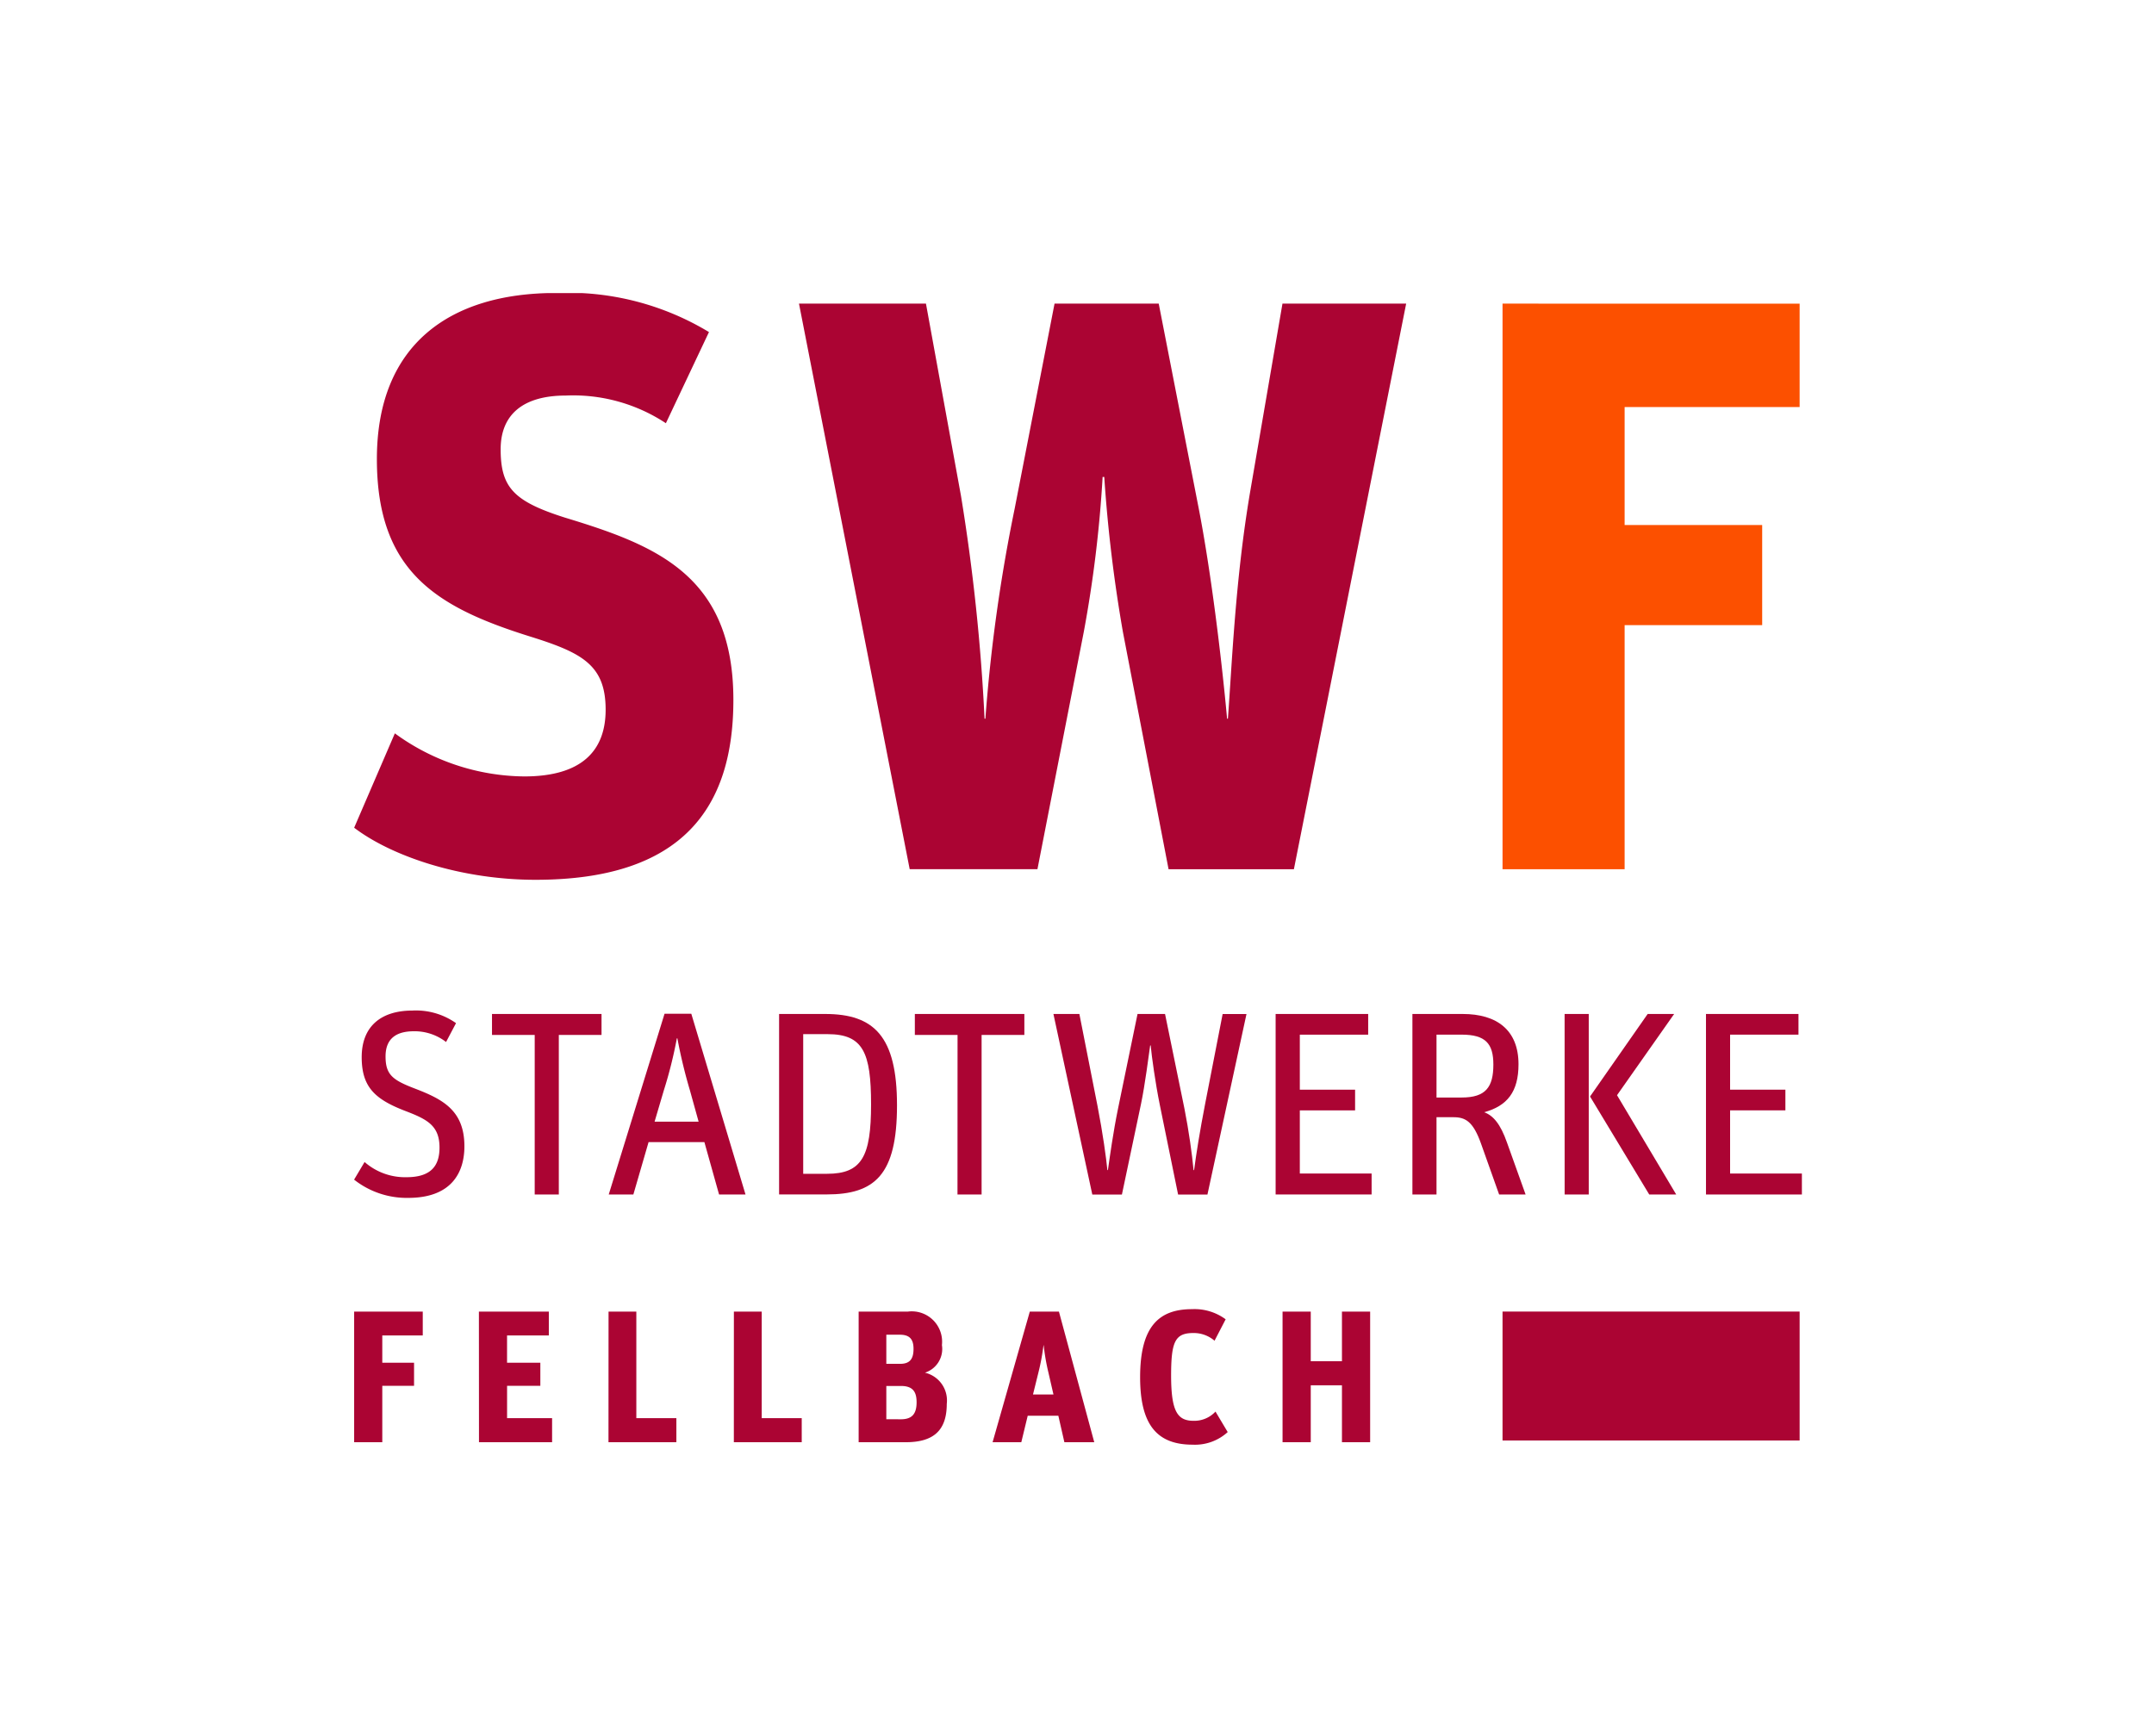
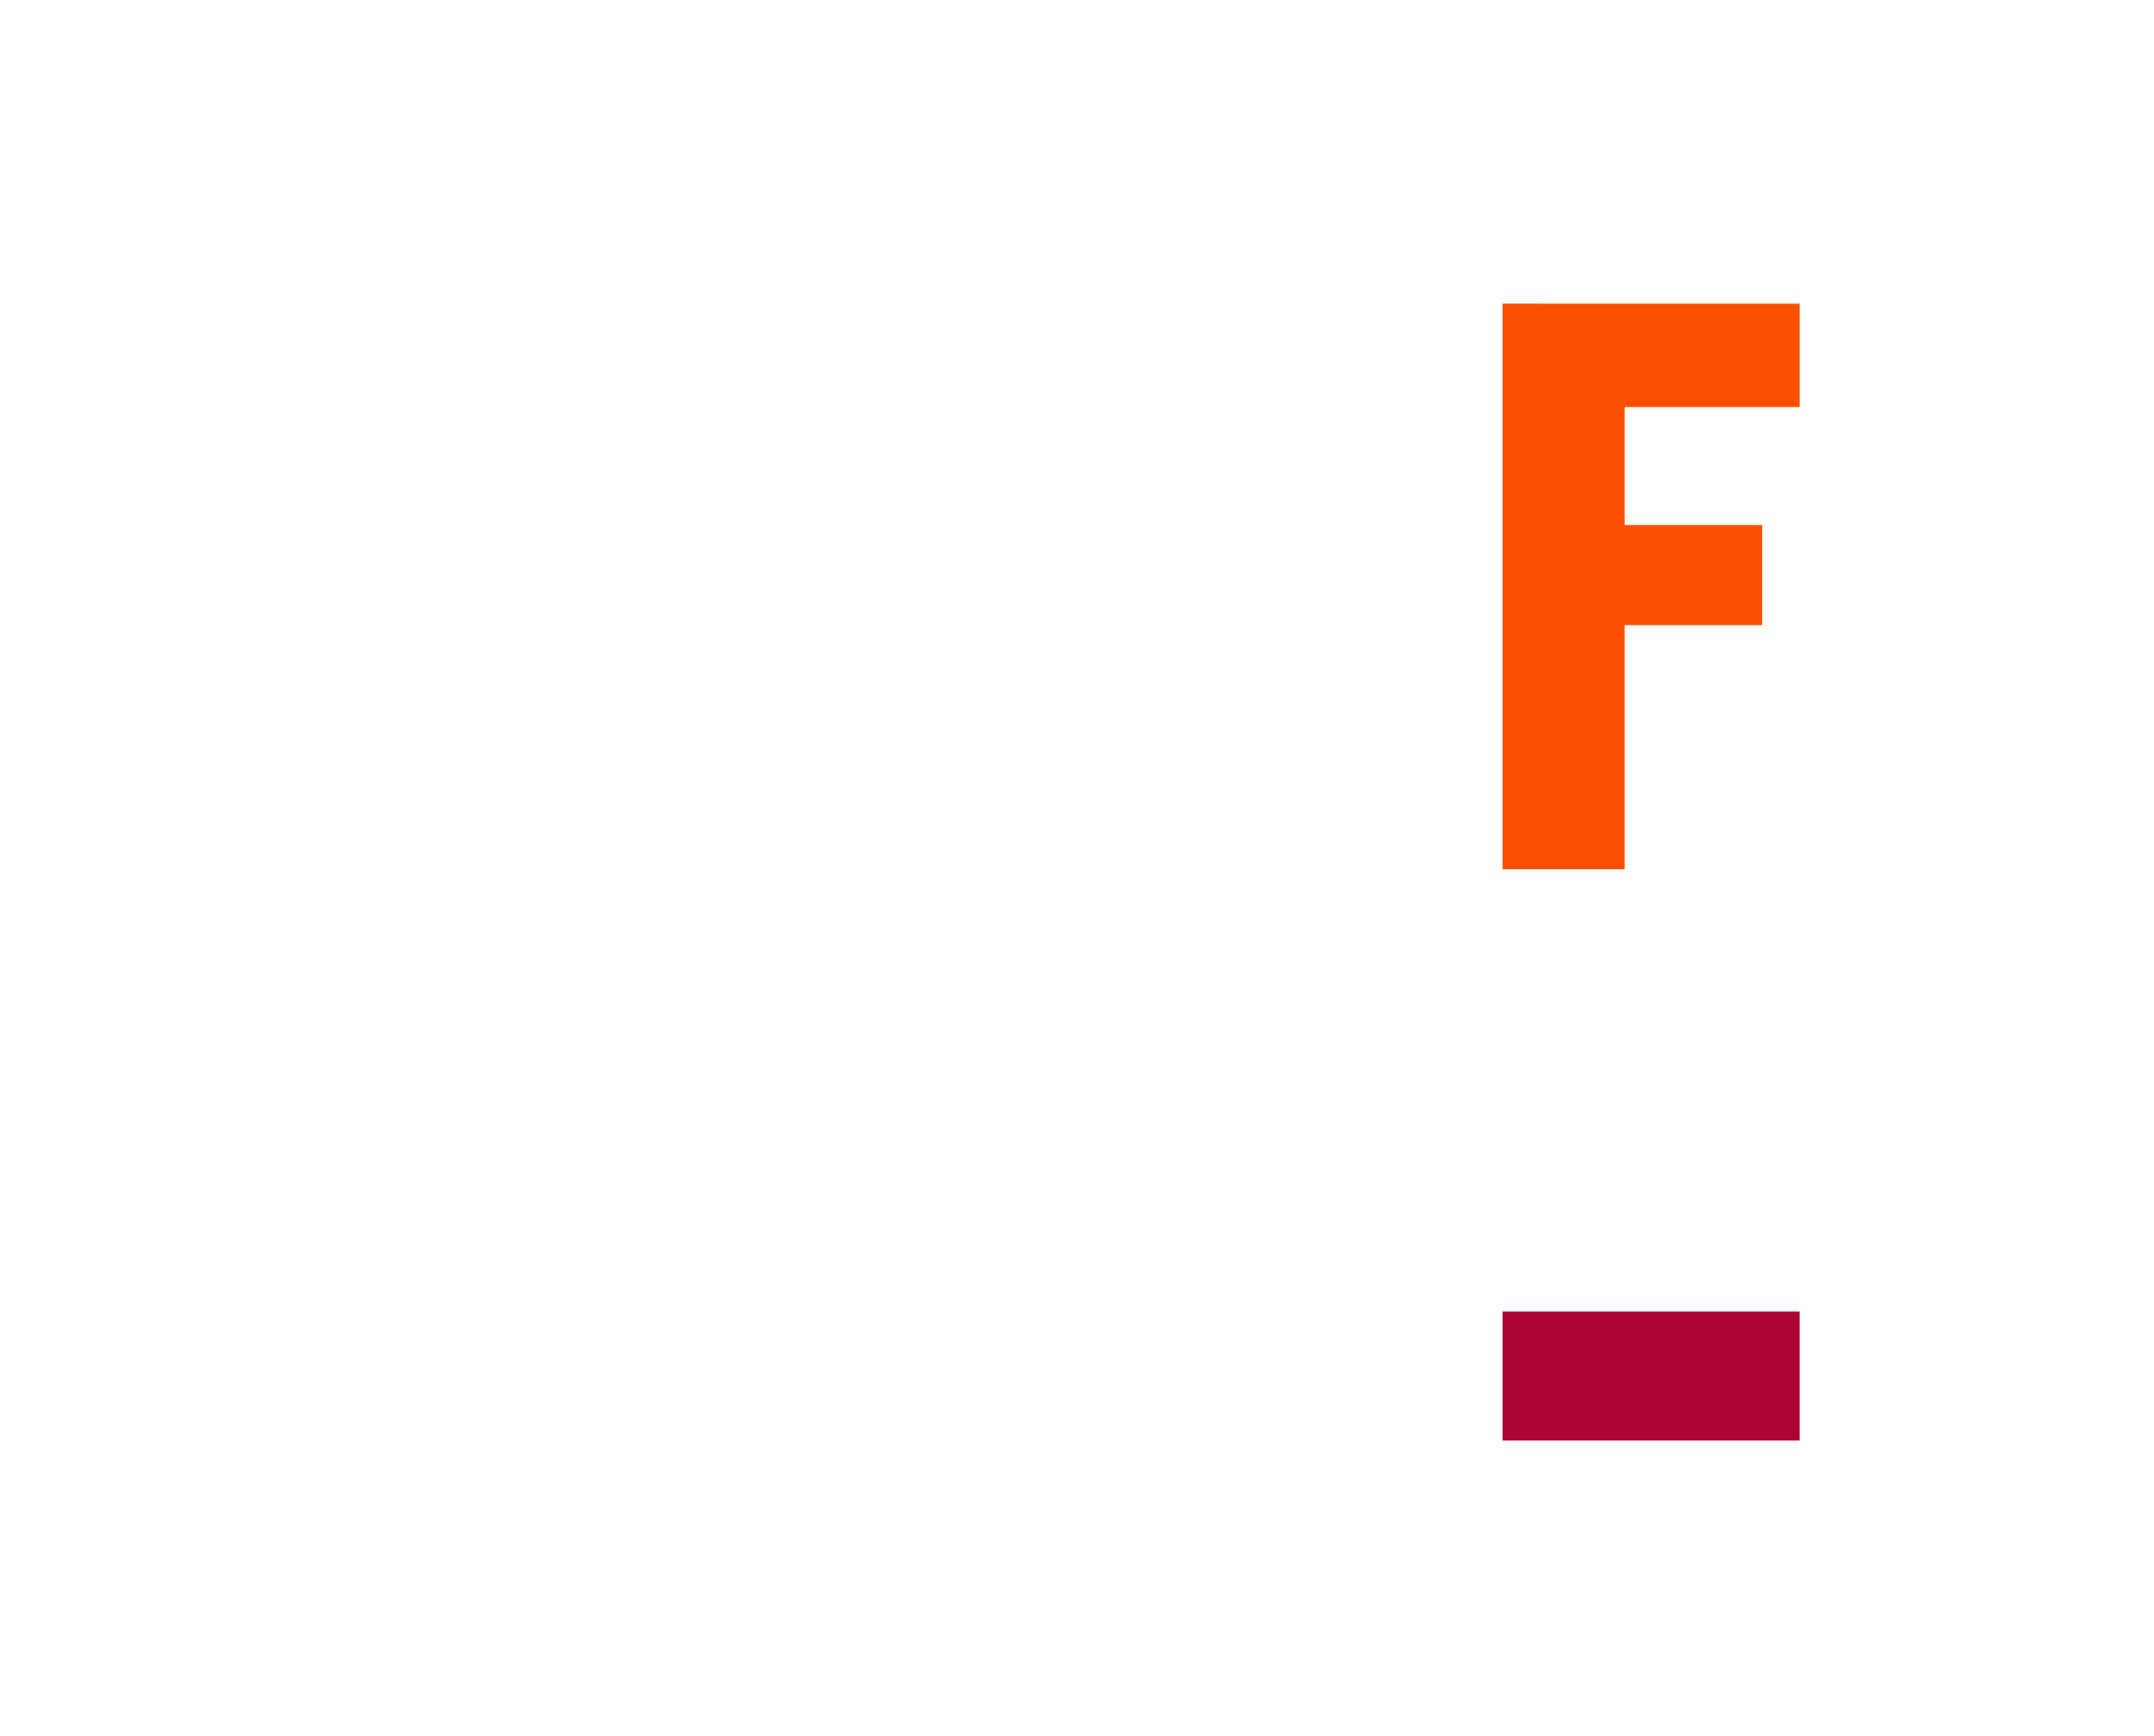
<svg xmlns="http://www.w3.org/2000/svg" width="165" height="133" viewBox="0 0 165 133">
  <defs>
    <style>
      .cls-1 {
        fill: none;
      }

      .cls-2 {
        fill: #fff;
      }

      .cls-3 {
        fill: #fc5000;
      }

      .cls-4 {
        fill: #ab0433;
      }

      .cls-5 {
        clip-path: url(#clip-path);
      }
    </style>
    <clipPath id="clip-path">
-       <rect id="Rechteck_2" data-name="Rechteck 2" class="cls-1" width="110.899" height="88.222" />
-     </clipPath>
+       </clipPath>
  </defs>
  <g id="Gruppe_18224" data-name="Gruppe 18224" transform="translate(-137)">
    <rect id="Rechteck_482" data-name="Rechteck 482" class="cls-2" width="165" height="133" transform="translate(137)" />
    <g id="Logo" transform="translate(164.128 22.451)">
      <path id="Pfad_1" data-name="Pfad 1" class="cls-3" d="M297.376,233.038v43.331h9.352v-18.7h10.537V250H306.728v-9.04h13.406v-7.918Z" transform="translate(-209.407 -232.229)" />
      <rect id="Rechteck_1" data-name="Rechteck 1" class="cls-4" width="22.758" height="9.876" transform="translate(87.969 78.024)" />
      <g id="Gruppe_2" data-name="Gruppe 2" transform="translate(0 0)">
        <g id="Gruppe_1" data-name="Gruppe 1" class="cls-5">
          <path id="Pfad_2" data-name="Pfad 2" class="cls-4" d="M166.473,326.572l.8-1.344a4.7,4.7,0,0,0,3.211,1.164c1.846,0,2.528-.843,2.528-2.269,0-1.685-.943-2.167-2.629-2.809-2.288-.883-3.332-1.806-3.332-4.115,0-2.368,1.485-3.573,3.894-3.573a5.314,5.314,0,0,1,3.332.964l-.763,1.445a3.933,3.933,0,0,0-2.468-.823c-1.325,0-2.167.542-2.167,1.927,0,1.4.541,1.806,2.208,2.448,2.148.823,3.832,1.667,3.832,4.436,0,2.046-1.022,3.953-4.3,3.953a6.5,6.5,0,0,1-4.153-1.4" transform="translate(-166.473 -258.661)" />
          <path id="Pfad_3" data-name="Pfad 3" class="cls-4" d="M185.459,315.621h-3.272v-1.605h8.39v1.605h-3.272v12.223h-1.847Z" transform="translate(-171.627 -258.788)" />
          <path id="Pfad_4" data-name="Pfad 4" class="cls-4" d="M199.769,313.985h2.048l4.153,13.848h-2.026l-1.124-4.013h-4.275l-1.165,4.013h-1.887Zm-.763,8.269h3.372l-.663-2.389a39.647,39.647,0,0,1-.964-3.993h-.04a33.187,33.187,0,0,1-1,3.993Z" transform="translate(-175.991 -258.778)" />
          <path id="Pfad_5" data-name="Pfad 5" class="cls-4" d="M214.912,314.016h3.532c3.753,0,5.5,1.725,5.5,7,0,5.339-1.706,6.824-5.4,6.824h-3.632Zm3.673,12.243c2.669,0,3.372-1.325,3.372-5.32s-.622-5.378-3.332-5.378h-1.866v10.7Z" transform="translate(-182.36 -258.789)" />
          <path id="Pfad_6" data-name="Pfad 6" class="cls-4" d="M233.658,315.621h-3.271v-1.605h8.389v1.605H235.5v12.223h-1.847Z" transform="translate(-187.436 -258.788)" />
-           <path id="Pfad_7" data-name="Pfad 7" class="cls-4" d="M246.182,314.015h1.988l1.385,7.025c.421,2.167.661,3.954.761,4.936h.04c.141-.982.4-2.89.784-4.756l1.485-7.205h2.107l1.485,7.246c.341,1.726.583,3.472.7,4.716h.04c.161-1.223.441-2.989.843-5.058l1.344-6.9h1.827l-2.991,13.829h-2.248l-1.4-6.863c-.342-1.686-.622-3.714-.7-4.557h-.04c-.1.7-.4,3.05-.7,4.476l-1.464,6.945h-2.268Z" transform="translate(-192.616 -258.788)" />
          <path id="Pfad_8" data-name="Pfad 8" class="cls-4" d="M271.51,314.015H278.6V315.6h-5.237v4.215h4.234V321.4h-4.234v4.837h5.5v1.605H271.51Z" transform="translate(-200.923 -258.788)" />
          <path id="Pfad_9" data-name="Pfad 9" class="cls-4" d="M287.1,314.016h3.852c2.63,0,4.275,1.244,4.275,3.853,0,2.107-.862,3.19-2.629,3.673.7.261,1.245.9,1.748,2.328l1.424,3.974h-2.028l-1.385-3.893c-.6-1.686-1.183-2.027-2.106-2.027h-1.305v5.92H287.1Zm3.773,6.4c1.847,0,2.428-.8,2.428-2.529,0-1.6-.6-2.288-2.428-2.288h-1.927v4.817Z" transform="translate(-206.035 -258.789)" />
          <path id="Pfad_10" data-name="Pfad 10" class="cls-4" d="M304.451,314.015H306.3v13.829h-1.847Zm1.948,6.322,4.414-6.322h2.028l-4.375,6.222L313,327.844h-2.067Z" transform="translate(-211.727 -258.788)" />
          <path id="Pfad_11" data-name="Pfad 11" class="cls-4" d="M320.565,314.015h7.085V315.6h-5.238v4.215h4.236V321.4h-4.236v4.837h5.5v1.605h-7.346Z" transform="translate(-217.012 -258.788)" />
          <path id="Pfad_12" data-name="Pfad 12" class="cls-4" d="M166.473,272.794l3.118-7.232a17.034,17.034,0,0,0,9.913,3.3c4.365,0,6.234-1.932,6.234-5.112,0-3.429-1.807-4.365-5.8-5.611-7.171-2.245-11.723-4.987-11.723-13.591,0-8.791,5.611-12.721,13.718-12.721a20.9,20.9,0,0,1,11.72,2.993l-3.3,6.984a12.885,12.885,0,0,0-7.669-2.12c-3.242,0-4.988,1.433-4.988,4.115,0,2.93,1,3.99,4.927,5.237,6.982,2.12,12.9,4.426,12.9,13.966,0,8.229-3.865,13.779-15.151,13.779-5.736,0-11.035-1.809-13.9-3.991" transform="translate(-166.473 -231.833)" />
          <path id="Pfad_13" data-name="Pfad 13" class="cls-4" d="M217.18,233.038h9.726l2.681,14.714a150.632,150.632,0,0,1,1.808,17.082h.063A125.868,125.868,0,0,1,233.7,248.75l3.056-15.712h7.98l3.056,15.649c.935,4.8,1.746,11.41,2.181,16.147h.063c.312-4.175.562-10.6,1.684-17.269l2.495-14.528h9.475l-8.6,43.331h-9.6l-3.491-18.142a112.126,112.126,0,0,1-1.435-11.909h-.125A95.162,95.162,0,0,1,239,258.164l-3.554,18.2H225.66Z" transform="translate(-183.104 -232.229)" />
          <path id="Pfad_14" data-name="Pfad 14" class="cls-4" d="M166.473,347.943h5.256v1.828h-3.1v2.088h2.433v1.771h-2.433v4.319h-2.16Z" transform="translate(-166.473 -269.916)" />
          <path id="Pfad_15" data-name="Pfad 15" class="cls-4" d="M180.694,347.943h5.356v1.828h-3.2v2.088H185.4v1.771h-2.548v2.476H186.3v1.843h-5.6Z" transform="translate(-171.137 -269.916)" />
          <path id="Pfad_16" data-name="Pfad 16" class="cls-4" d="M195.472,347.943H197.6v8.164h3.067v1.843h-5.2Z" transform="translate(-175.984 -269.916)" />
-           <path id="Pfad_17" data-name="Pfad 17" class="cls-4" d="M209.759,347.943h2.131v8.164h3.066v1.843h-5.2Z" transform="translate(-180.67 -269.916)" />
          <path id="Pfad_18" data-name="Pfad 18" class="cls-4" d="M223.98,347.944h3.759a2.324,2.324,0,0,1,2.62,2.562,1.909,1.909,0,0,1-1.3,2.116,2.185,2.185,0,0,1,1.671,2.39c0,2.029-1.007,2.937-3.139,2.937H223.98Zm3.182,4c.763,0,1.022-.4,1.022-1.151s-.316-1.08-1.051-1.08H226.1v2.231Zm.057,4.248c.836,0,1.2-.4,1.2-1.3,0-.792-.274-1.252-1.2-1.252H226.1v2.548Z" transform="translate(-185.334 -269.916)" />
          <path id="Pfad_19" data-name="Pfad 19" class="cls-4" d="M242.1,347.943h2.231l2.706,10.006h-2.289l-.462-2.029h-2.346l-.491,2.029h-2.2Zm.244,6.35h1.568l-.387-1.685a16.4,16.4,0,0,1-.362-2.088h-.014a16.968,16.968,0,0,1-.389,2.088Z" transform="translate(-190.343 -269.916)" />
          <path id="Pfad_20" data-name="Pfad 20" class="cls-4" d="M256.065,352.877c0-3.873,1.425-5.213,3.974-5.213a4.02,4.02,0,0,1,2.578.777l-.851,1.642a2.437,2.437,0,0,0-1.613-.591c-1.4,0-1.714.634-1.714,3.255,0,2.794.506,3.47,1.728,3.47a2.216,2.216,0,0,0,1.671-.706l.936,1.569a3.712,3.712,0,0,1-2.691.965c-2.752,0-4.018-1.556-4.018-5.169" transform="translate(-195.858 -269.824)" />
          <path id="Pfad_21" data-name="Pfad 21" class="cls-4" d="M272.3,347.943h2.16v3.8h2.39v-3.8h2.16V357.95h-2.16v-4.362h-2.39v4.362H272.3Z" transform="translate(-201.182 -269.916)" />
        </g>
      </g>
    </g>
  </g>
</svg>